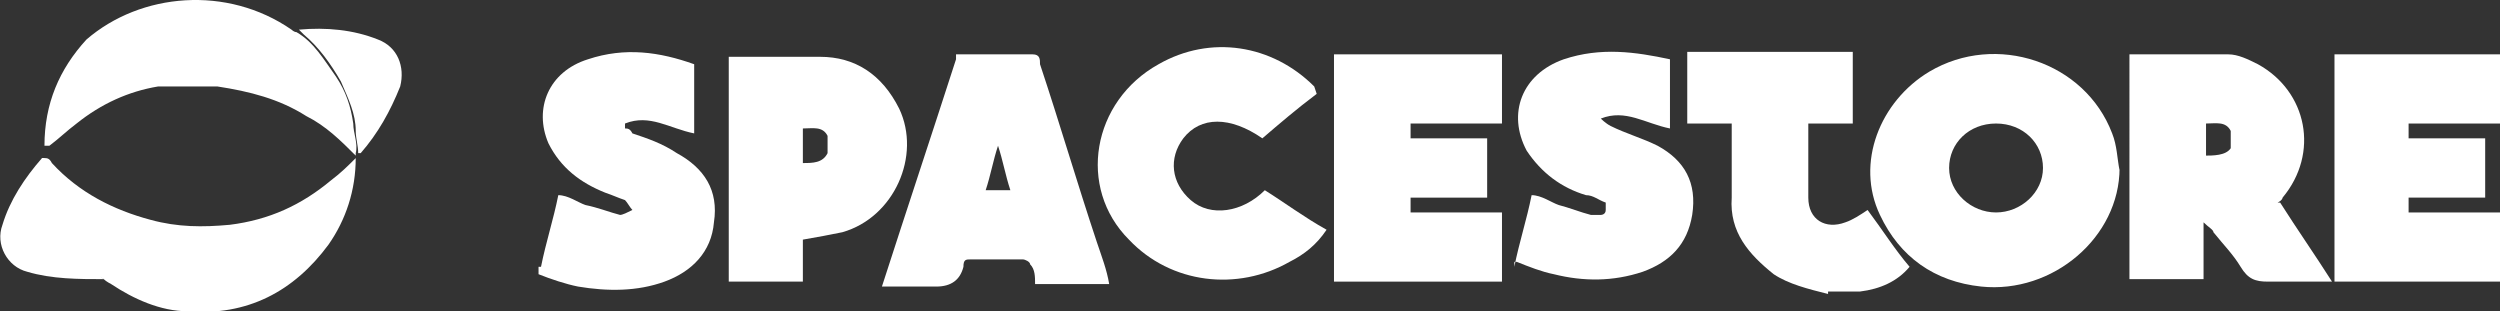
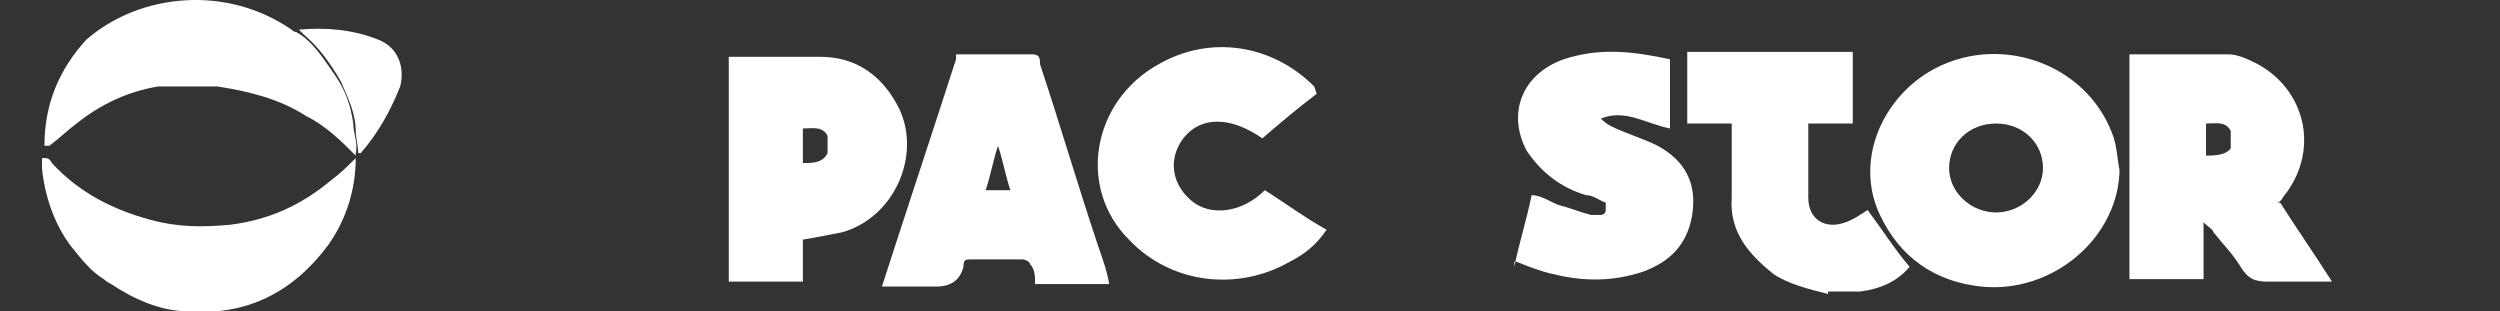
<svg xmlns="http://www.w3.org/2000/svg" id="Layer_2" data-name="Layer 2" version="1.1" viewBox="0 0 101.2 12.6">
  <rect x="0" y="0" width="101.2" height="12.6" fill="#333333" stroke="none" />
  <defs>
    <style>
      .cls-1 {
        fill: #fff;
        stroke-width: 0px;
      }
    </style>
  </defs>
  <g id="Layer_1-2" data-name="Layer 1-2">
    <g>
      <path class="cls-1" d="M14.4,6.3c-.6-.6-1.2-1.2-2-1.6-1.1-.7-2.3-1-3.6-1.2-.8,0-1.6,0-2.4,0-1.2.2-2.3.7-3.3,1.5-.4.3-.7.6-1.1.9,0,0-.1,0-.2,0,0-1.7.6-3.1,1.7-4.3C5.7-.3,9.2-.6,11.8,1.2c0,0,.1.1.2.1.7.4,1.1,1.1,1.6,1.8.4.6.6,1.2.7,1.9,0,.4.2.8.1,1.2h0Z" />
      <path class="cls-1" d="M1.8,6.4c.1,0,.2,0,.3.2,1.1,1.2,2.5,1.9,4,2.3,1.1.3,2.1.3,3.2.2,1.6-.2,2.9-.8,4.1-1.8.4-.3.7-.6,1-.9,0,1.3-.4,2.5-1.1,3.5-1.4,1.9-3.3,2.9-5.7,2.7-1.1,0-2.2-.5-3.1-1.1,0,0-.2-.1-.3-.2-.5-.3-.9-.8-1.3-1.3-.7-.9-1.1-2.1-1.2-3.2v-.4h.1Z" />
-       <path class="cls-1" d="M1.8,6.4c0,1.6.6,2.9,1.6,4.1.2.3.5.5.8.8-1,0-2.1,0-3.1-.3-.8-.2-1.3-1.1-1-1.9.3-1,.9-1.9,1.6-2.7h0Z" />
      <path class="cls-1" d="M14.5,6.2c0-.3-.1-.6-.1-.9,0-.7-.3-1.3-.6-2-.4-.7-.9-1.4-1.5-1.9,0,0-.1-.1-.2-.2,1.1-.1,2.2,0,3.2.4.8.3,1.1,1.1.9,1.9-.4,1-.9,1.9-1.6,2.7h0Z" />
-       <path class="cls-1" d="M101.2,11.4h-6.7V2.2h6.7v2.8h-3.7v.6h3.1v2.4h-3.1v.6h3.7s0,2.8,0,2.8Z" />
      <path class="cls-1" d="M74,11.9c-.8-.2-1.6-.4-2.2-.8-1-.8-1.8-1.7-1.7-3.1v-3h-1.8v-2.9h6.7v2.9h-1.8v3c0,.9.7,1.3,1.5,1,.3-.1.6-.3.9-.5.6.8,1.1,1.6,1.7,2.3-.5.6-1.2.9-2,1h-1.3Z" />
      <path class="cls-1" d="M85.8,6.8c0,2.8-2.7,5.1-5.6,4.8-1.9-.2-3.3-1.2-4.1-2.9-1-2.1,0-4.6,2-5.8,2.7-1.6,6.3-.4,7.4,2.5.2.5.2,1,.3,1.5h0ZM80.8,5c-1.1,0-1.9.8-1.9,1.8s.9,1.8,1.9,1.8,1.9-.8,1.9-1.8-.8-1.8-1.9-1.8h0Z" />
      <path class="cls-1" d="M92.3,8.2c.7,1.1,1.4,2.1,2.1,3.2h-2.6c-.5,0-.8-.1-1.1-.6-.3-.5-.7-.9-1.1-1.4,0-.1-.2-.2-.4-.4v2.3h-3V2.2h4c.4,0,.8.2,1.2.4,2,1.1,2.5,3.6,1,5.4,0,0,0,.1-.2.2h0ZM89.2,6.3c.4,0,.9,0,1.1-.3v-.7c-.2-.4-.6-.3-1-.3v1.3h0Z" />
-       <path class="cls-1" d="M57.1,5v.6h3.1v2.4h-3.1v.6h3.7v2.8h-6.8V2.2h6.8v2.8h-3.7Z" />
      <path class="cls-1" d="M38.7,2.2h3.1c.3,0,.3.2.3.4.8,2.4,1.5,4.8,2.3,7.2.2.6.4,1.1.5,1.7h-3c0-.3,0-.6-.2-.8,0-.1-.2-.2-.3-.2h-2.1c-.2,0-.3,0-.3.3q-.2.8-1.1.8h-2.2c1-3.1,2-6.1,3-9.2h0v-.2ZM40.9,7.7c-.2-.6-.3-1.2-.5-1.8h0c-.2.6-.3,1.2-.5,1.8h1Z" />
-       <path class="cls-1" d="M29.4,2.3h3.8c1.4,0,2.5.7,3.2,2.1.9,1.9-.2,4.4-2.3,5-.5.1-1,.2-1.6.3v1.7h-3V2.3h-.1ZM32.5,6.6c.4,0,.8,0,1-.4v-.7c-.2-.4-.6-.3-1-.3v1.4Z" />
+       <path class="cls-1" d="M29.4,2.3h3.8c1.4,0,2.5.7,3.2,2.1.9,1.9-.2,4.4-2.3,5-.5.1-1,.2-1.6.3v1.7h-3V2.3h-.1ZM32.5,6.6c.4,0,.8,0,1-.4v-.7c-.2-.4-.6-.3-1-.3Z" />
      <path class="cls-1" d="M53.3,3.8c-.8.6-1.5,1.2-2.2,1.8-1.3-.9-2.5-.9-3.2,0-.6.8-.5,1.8.3,2.5.8.7,2.1.5,3-.4.8.5,1.6,1.1,2.5,1.6-.4.6-.9,1-1.5,1.3-2.1,1.2-4.8.9-6.5-.9-2.1-2.1-1.5-5.6,1.2-7.1,2.1-1.2,4.6-.8,6.3.9h0c0,0,.1.3.1.3Z" />
-       <path class="cls-1" d="M21.9,10.8c.2-1,.5-1.9.7-2.9.4,0,.8.3,1.1.4.5.1,1,.3,1.4.4.1,0,.3-.1.5-.2-.1-.1-.2-.3-.3-.4-.3-.1-.5-.2-.8-.3-1-.4-1.8-1-2.3-2-.6-1.4,0-2.9,1.6-3.4,1.5-.5,2.9-.3,4.3.2v2.8c-1-.2-1.8-.8-2.8-.4v.2c.1,0,.2,0,.3.2.6.2,1.2.4,1.8.8,1.1.6,1.7,1.5,1.5,2.8-.1,1.2-.9,2-2,2.4s-2.3.4-3.5.2c-.5-.1-1.1-.3-1.6-.5h0v-.3Z" />
      <path class="cls-1" d="M61.3,10.8c.2-1,.5-1.9.7-2.9.4,0,.8.3,1.1.4.4.1.9.3,1.3.4h.4s.2,0,.2-.2v-.3c-.3-.1-.5-.3-.8-.3-1-.3-1.8-.9-2.4-1.8-.8-1.5-.2-3.1,1.5-3.7,1.5-.5,2.9-.3,4.3,0v2.8c-1-.2-1.8-.8-2.8-.4h0c0,0,.2.2.4.3.6.3,1.3.5,1.9.8,1.1.6,1.6,1.5,1.4,2.8-.2,1.2-.9,1.9-2,2.3-1.2.4-2.4.4-3.6.1-.5-.1-1-.3-1.5-.5h-.1Z" />
    </g>
  </g>
</svg>